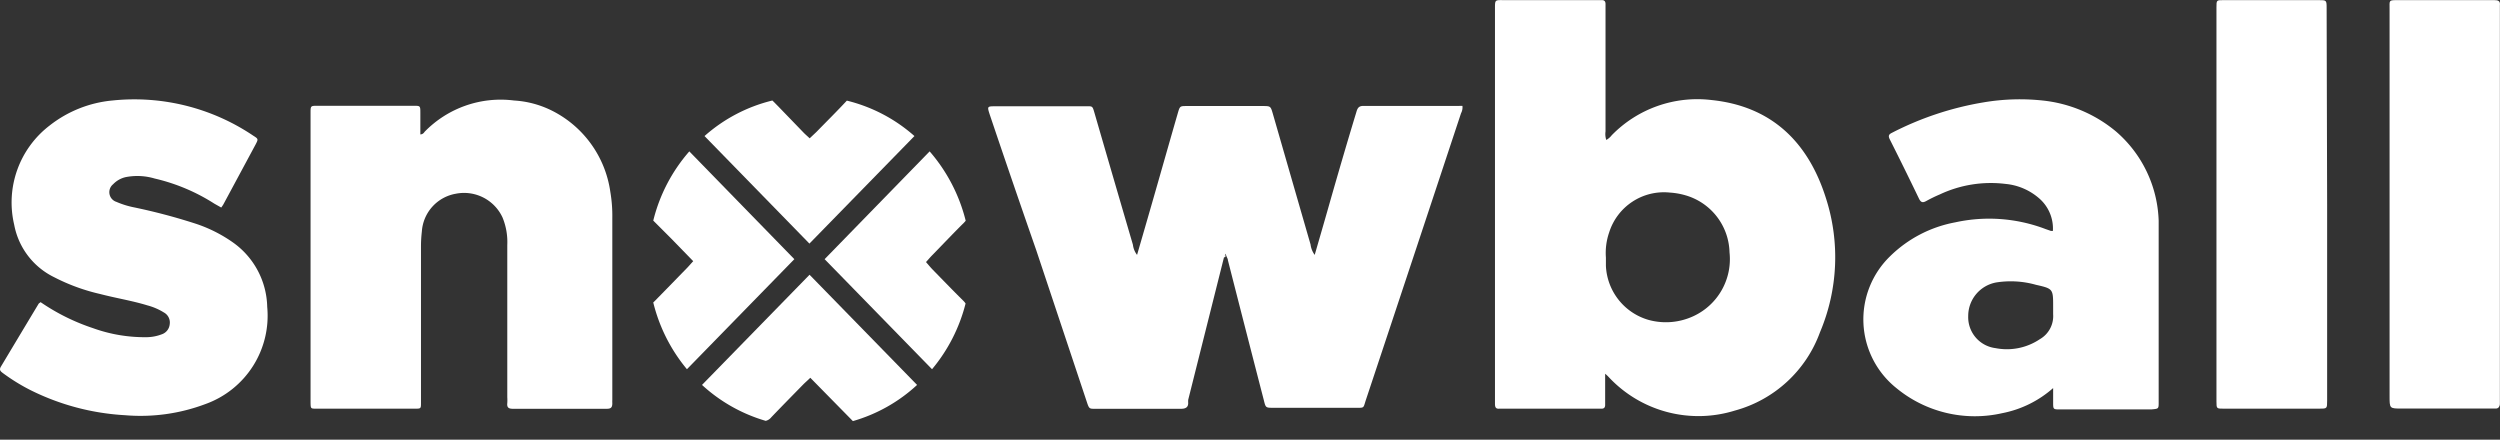
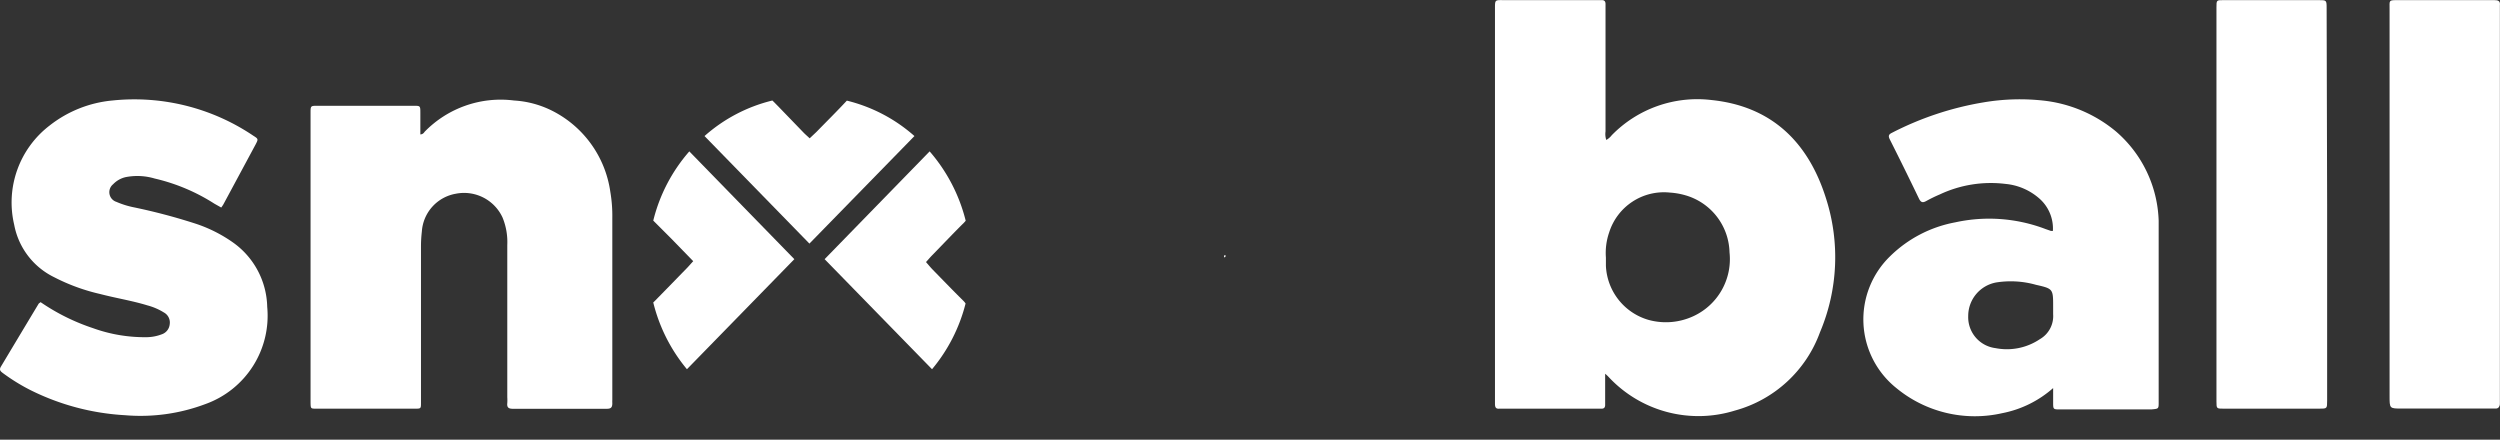
<svg xmlns="http://www.w3.org/2000/svg" id="Layer_1" data-name="Layer 1" width="199" height="35" viewBox="0 0 199 35">
  <rect x="0" y="0" width="199" height="35" fill="#333333" stroke="none" />
  <defs>
    <style>
      .cls-1 {
        fill: #fff;
      }
    </style>
  </defs>
  <g id="Layer_12" data-name="Layer 12">
-     <path class="cls-1" d="M97.43,20.48,94.58,31.83a2.38,2.38,0,0,0,0,.26c0,.34-.22.45-.57.45-2.28,0-4.57,0-6.86,0-.45,0-.46,0-.66-.61q-2-6-4-12Q80.6,14.51,78.79,9.14c-.22-.68-.22-.68.47-.68h7.12c.6,0,.57-.06.75.56q1.52,5.24,3.05,10.46a1.63,1.63,0,0,0,.33.81c.58-2,1.16-4,1.73-6,.5-1.75,1-3.51,1.51-5.27.17-.58.17-.58.73-.58h6c.66,0,.66,0,.84.62,1,3.47,2,6.94,3,10.4a1.77,1.77,0,0,0,.33.83c.45-1.55.89-3.07,1.32-4.59.65-2.26,1.31-4.53,2-6.79.09-.32.2-.48.56-.48h7.63a1.87,1.87,0,0,1,.25,0,1,1,0,0,1-.11.58q-3.78,11.42-7.57,22.81c-.23.69-.09.64-.84.64h-6.53c-.61,0-.61,0-.76-.61q-1.44-5.57-2.86-11.14c0-.1-.07-.2-.11-.31s-.07-.13-.07-.21C97.48,20.34,97.49,20.42,97.43,20.48Z" />
-   </g>
+     </g>
  <path class="cls-1" d="M145.34,15.76c-1.43-4.52-4.39-7.32-9.13-7.8a9.51,9.51,0,0,0-7.92,2.81,1.41,1.41,0,0,1-.43.37,1.48,1.48,0,0,1-.06-.68V.32c0-.23-.11-.32-.32-.31h-7.82C119,0,119,0,119,.65V32.14c0,.27.06.42.35.39h8.15c.19,0,.27-.11.27-.29V29.75a2.73,2.73,0,0,1,.27.25,9.77,9.77,0,0,0,10.06,2.68,10,10,0,0,0,6.77-6.23A15.32,15.32,0,0,0,145.34,15.76Zm-10.53,9.4a5.2,5.2,0,0,1-3.6.3,4.7,4.7,0,0,1-3.38-4.3c0-.22,0-.44,0-.66a5,5,0,0,1,.26-2,4.57,4.57,0,0,1,4.84-3.17,5.71,5.71,0,0,1,1.58.33,4.85,4.85,0,0,1,3.16,4.43A5,5,0,0,1,134.81,25.16Z" />
  <g id="Layer_10" data-name="Layer 10">
    <path class="cls-1" d="M33.46,10.7a.39.39,0,0,0,.33-.2A8.45,8.45,0,0,1,40.92,8a7.78,7.78,0,0,1,3,.8,8.57,8.57,0,0,1,4.66,6.46,11.41,11.41,0,0,1,.16,2.11V31.83a2.43,2.43,0,0,0,0,.27c0,.36-.13.44-.46.44H40.83c-.34,0-.49-.1-.45-.45a3.53,3.53,0,0,0,0-.46V19.5A5.13,5.13,0,0,0,40,17.31a3.37,3.37,0,0,0-3.71-1.89,3.27,3.27,0,0,0-2.71,3,10.55,10.55,0,0,0-.07,1.13V31.57c0,.16,0,.31,0,.47,0,.48,0,.49-.46.49H25.18c-.45,0-.45,0-.46-.49V9c0-.58,0-.58.57-.58h7.63c.53,0,.54,0,.54.55S33.46,10.11,33.46,10.7Z" />
  </g>
  <g id="Layer_8" data-name="Layer 8">
    <path class="cls-1" d="M3.23,24.05A16.57,16.57,0,0,0,7.4,26.12a12.16,12.16,0,0,0,4.31.72,3.44,3.44,0,0,0,1.14-.22.94.94,0,0,0,.66-.81.91.91,0,0,0-.47-.94,4.82,4.82,0,0,0-1.3-.56c-1.24-.38-2.52-.58-3.78-.91a15.44,15.44,0,0,1-3.64-1.33,5.84,5.84,0,0,1-3.19-4.18A7.71,7.71,0,0,1,3.94,10a9.5,9.5,0,0,1,5-2A16.93,16.93,0,0,1,20.16,10.8c.41.26.41.27.18.71l-2.56,4.76a2.83,2.83,0,0,1-.17.25l-.55-.31a15.13,15.13,0,0,0-4.75-2A4.84,4.84,0,0,0,10,14.1a2,2,0,0,0-1,.57.81.81,0,0,0,.27,1.4,6.88,6.88,0,0,0,1.42.44,47.11,47.11,0,0,1,4.93,1.31,11.31,11.31,0,0,1,2.94,1.49,6.45,6.45,0,0,1,2.71,5.11,7.47,7.47,0,0,1-4.91,7.74,14.66,14.66,0,0,1-6.42.89,19.23,19.23,0,0,1-7.52-2A15.32,15.32,0,0,1,.22,29.69c-.2-.15-.3-.26-.14-.52,1-1.67,2-3.34,3-5C3.13,24.12,3.18,24.1,3.23,24.05Z" />
  </g>
  <g id="Layer_7" data-name="Layer 7">
    <path class="cls-1" d="M190.21,16.23V.73c0-.73-.09-.72.7-.72h7.63c.31,0,.5.06.45.43,0,.11,0,.22,0,.33v31c0,.14,0,.27,0,.4s-.09.37-.34.35h-7.5c-.94,0-.94,0-.94-1Z" />
  </g>
  <g id="Layer_6" data-name="Layer 6">
    <path class="cls-1" d="M185.24,16.3V31.88c0,.65,0,.65-.64.65H177c-.56,0-.57,0-.57-.58V.59c0-.58,0-.58.56-.58h7.57c.63,0,.64,0,.64.64Z" />
  </g>
  <g id="Layer_5" data-name="Layer 5">
    <path class="cls-1" d="M97.43,20.48c0-.07,0-.18.08-.17s.06.1,0,.16Z" />
  </g>
  <path class="cls-1" d="M171.83,31.9V18.24c0-.22,0-.44,0-.66a9.77,9.77,0,0,0-3.44-7.15A10.89,10.89,0,0,0,162.59,8a17.28,17.28,0,0,0-4.71.15,24.77,24.77,0,0,0-7.28,2.42c-.25.12-.31.24-.18.51q1.19,2.36,2.33,4.73c.16.33.32.34.6.18a11.26,11.26,0,0,1,1.05-.51,9.55,9.55,0,0,1,5.24-.84,4.74,4.74,0,0,1,2.69,1.16,3.18,3.18,0,0,1,1.08,2.58.81.81,0,0,1-.16,0l-.43-.15a12.61,12.61,0,0,0-7.19-.53,10,10,0,0,0-5.17,2.69,7,7,0,0,0,.49,10.5,9.82,9.82,0,0,0,8.42,2,8.58,8.58,0,0,0,4.06-2c0,.48,0,.81,0,1.13,0,.57,0,.57.57.57h7.25C171.86,32.53,171.83,32.56,171.83,31.9ZM162.37,27a4.7,4.7,0,0,1-3.53.71,2.48,2.48,0,0,1-2.17-2.55,2.71,2.71,0,0,1,2.25-2.68,7.4,7.4,0,0,1,3.14.19c1.37.31,1.37.33,1.37,1.74,0,.2,0,.4,0,.6A2.12,2.12,0,0,1,162.37,27Z" />
  <path class="cls-1" d="M63.23,20.63l-8.55,8.76A13.24,13.24,0,0,1,52,24.08a.46.46,0,0,1,.07-.07c.86-.87,1.71-1.75,2.56-2.62.17-.17.32-.35.55-.6L53.44,19,52,17.56a13.13,13.13,0,0,1,2.87-5.51Z" />
-   <path class="cls-1" d="M73,30.64a12.64,12.64,0,0,1-5.11,2.88l-3.39-3.45c-.21.21-.39.36-.56.53-.85.87-1.71,1.74-2.55,2.62a.8.8,0,0,1-.44.28,12.76,12.76,0,0,1-5.07-2.86l8.56-8.77Z" />
  <path class="cls-1" d="M72.79,10.83l-8.36,8.56-8.35-8.56A12.63,12.63,0,0,1,61.48,8c.13.12.28.28.46.46l2,2.07c.14.15.31.29.51.48l.54-.51c.81-.83,1.63-1.64,2.42-2.49A12.64,12.64,0,0,1,72.79,10.83Z" />
  <path class="cls-1" d="M74.23,20.29c-.17.17-.32.35-.52.57.18.21.33.39.49.56.82.84,1.64,1.69,2.48,2.52a1.24,1.24,0,0,1,.18.22,13.2,13.2,0,0,1-2.67,5.23l-8.55-8.76L74,12.05a13.34,13.34,0,0,1,2.87,5.52h0l-.13.15C75.89,18.56,75.07,19.43,74.23,20.29Z" />
</svg>